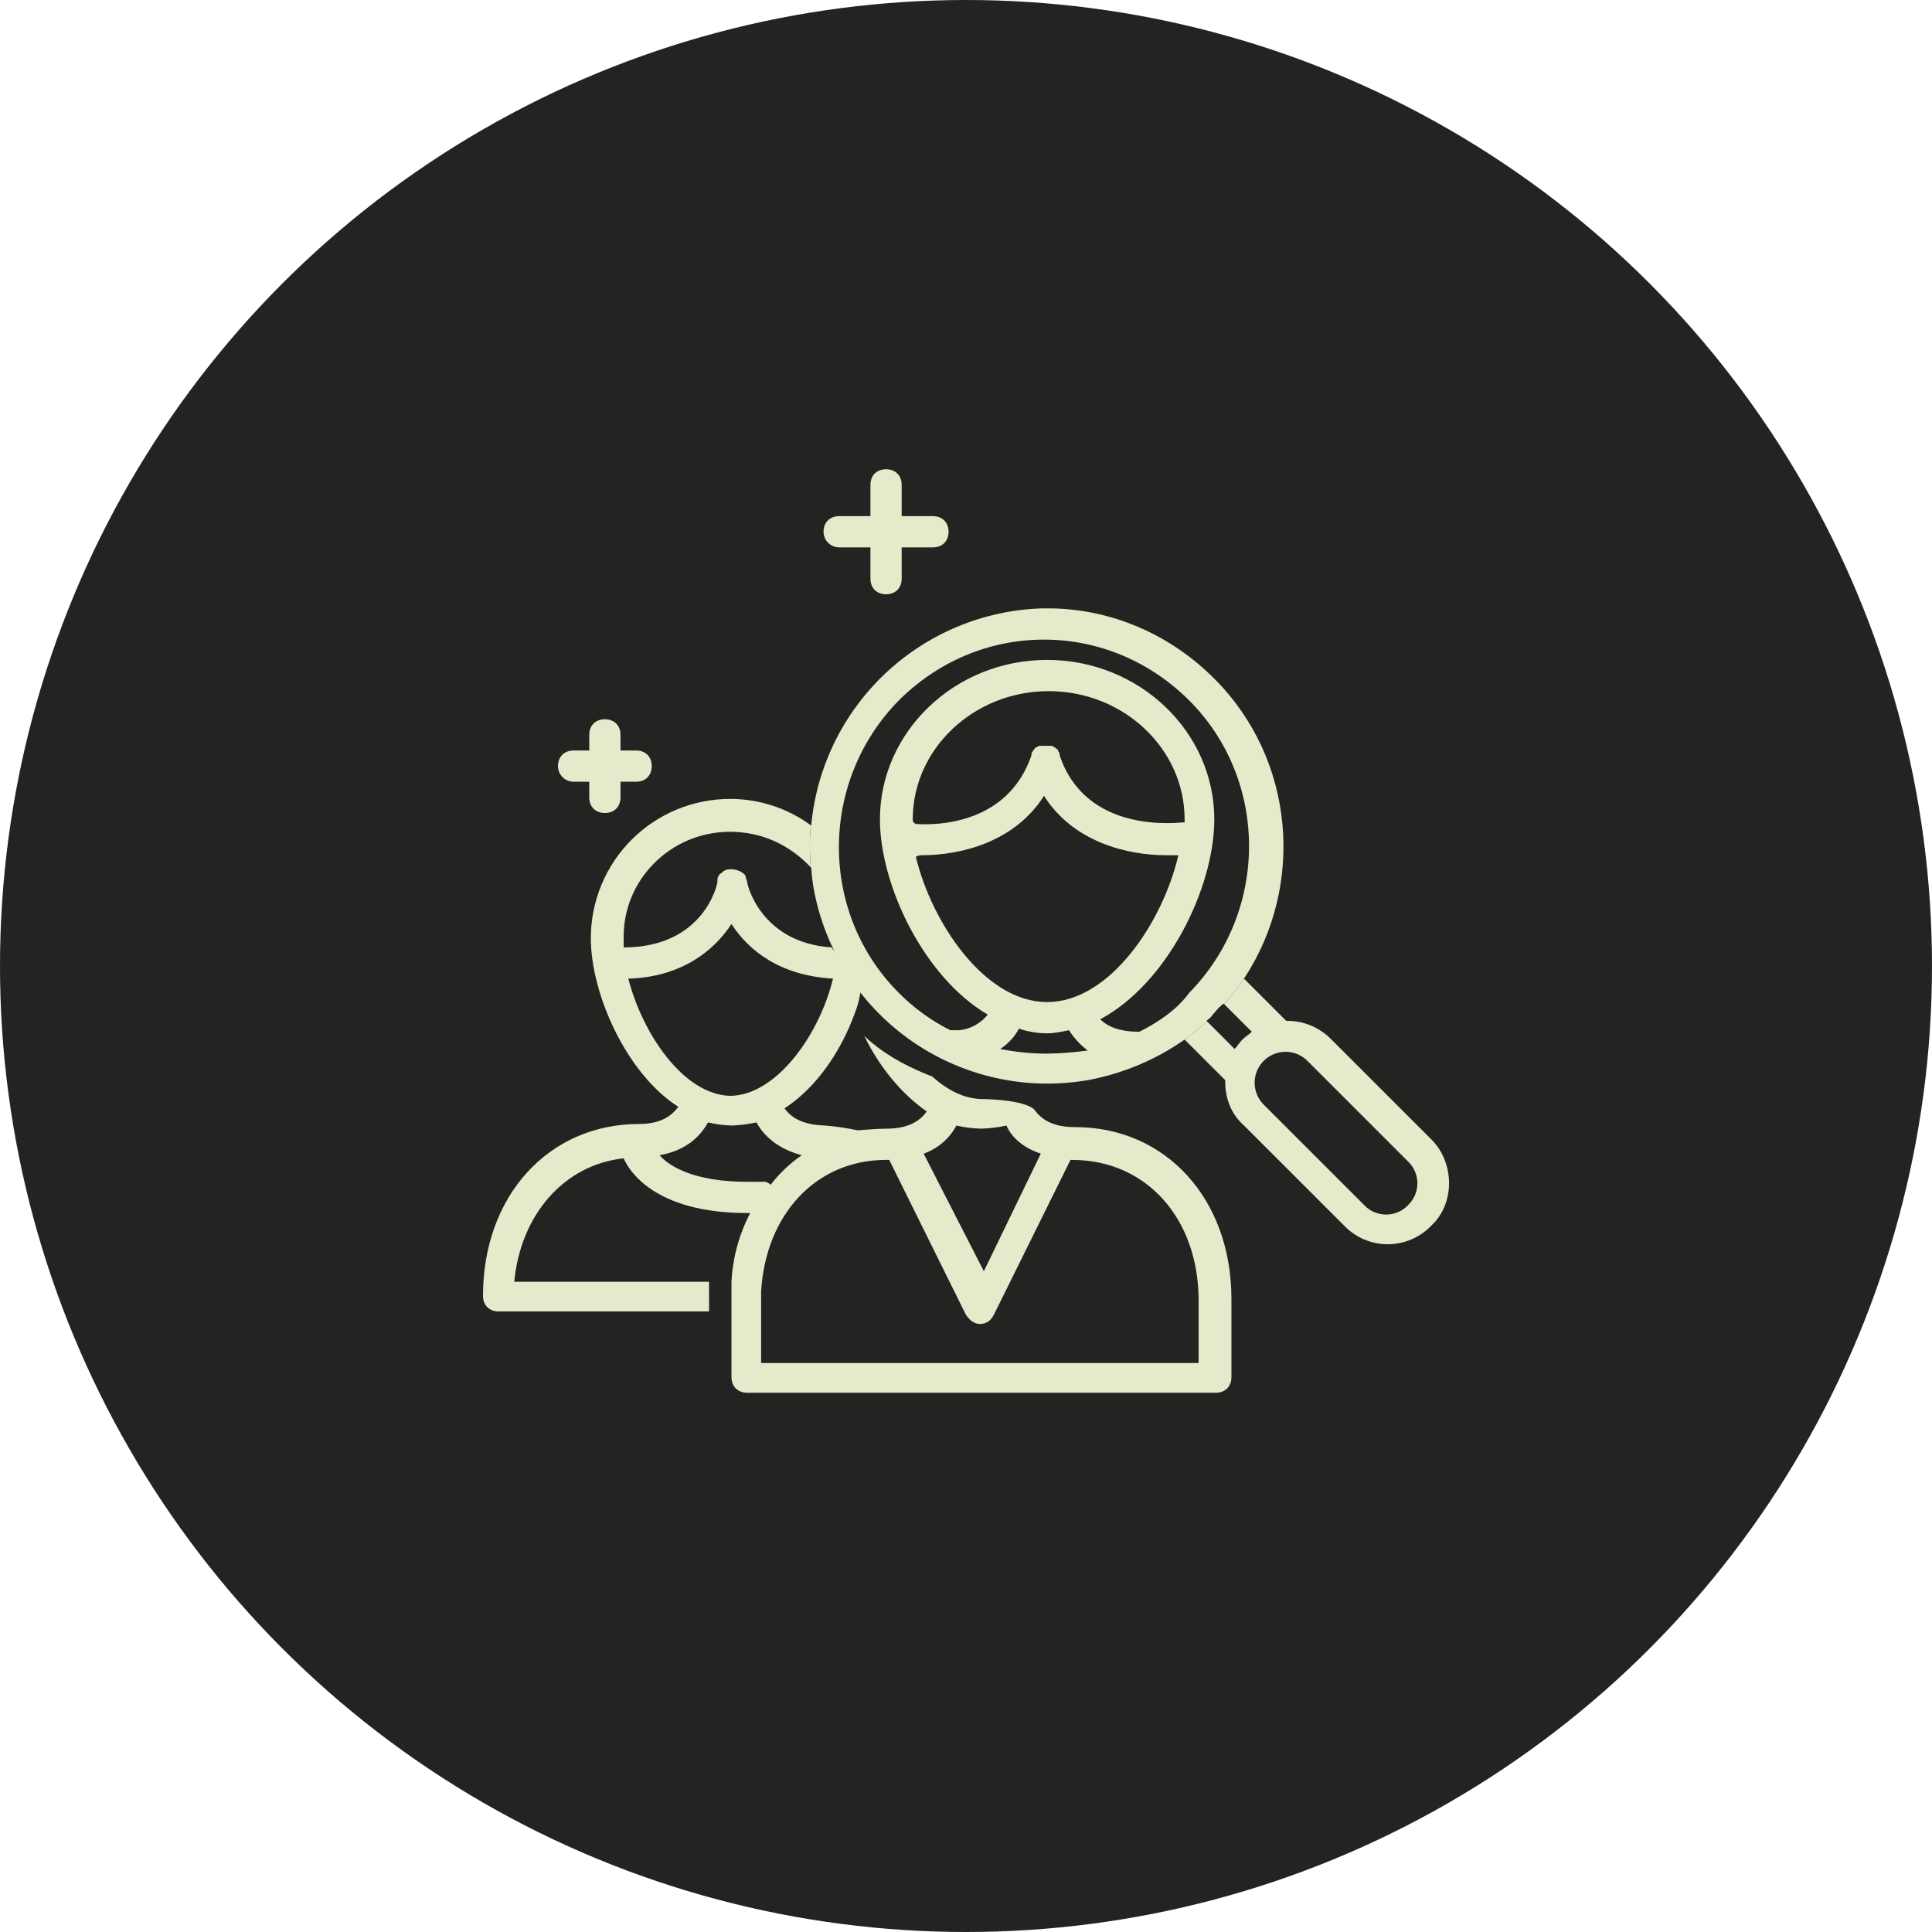
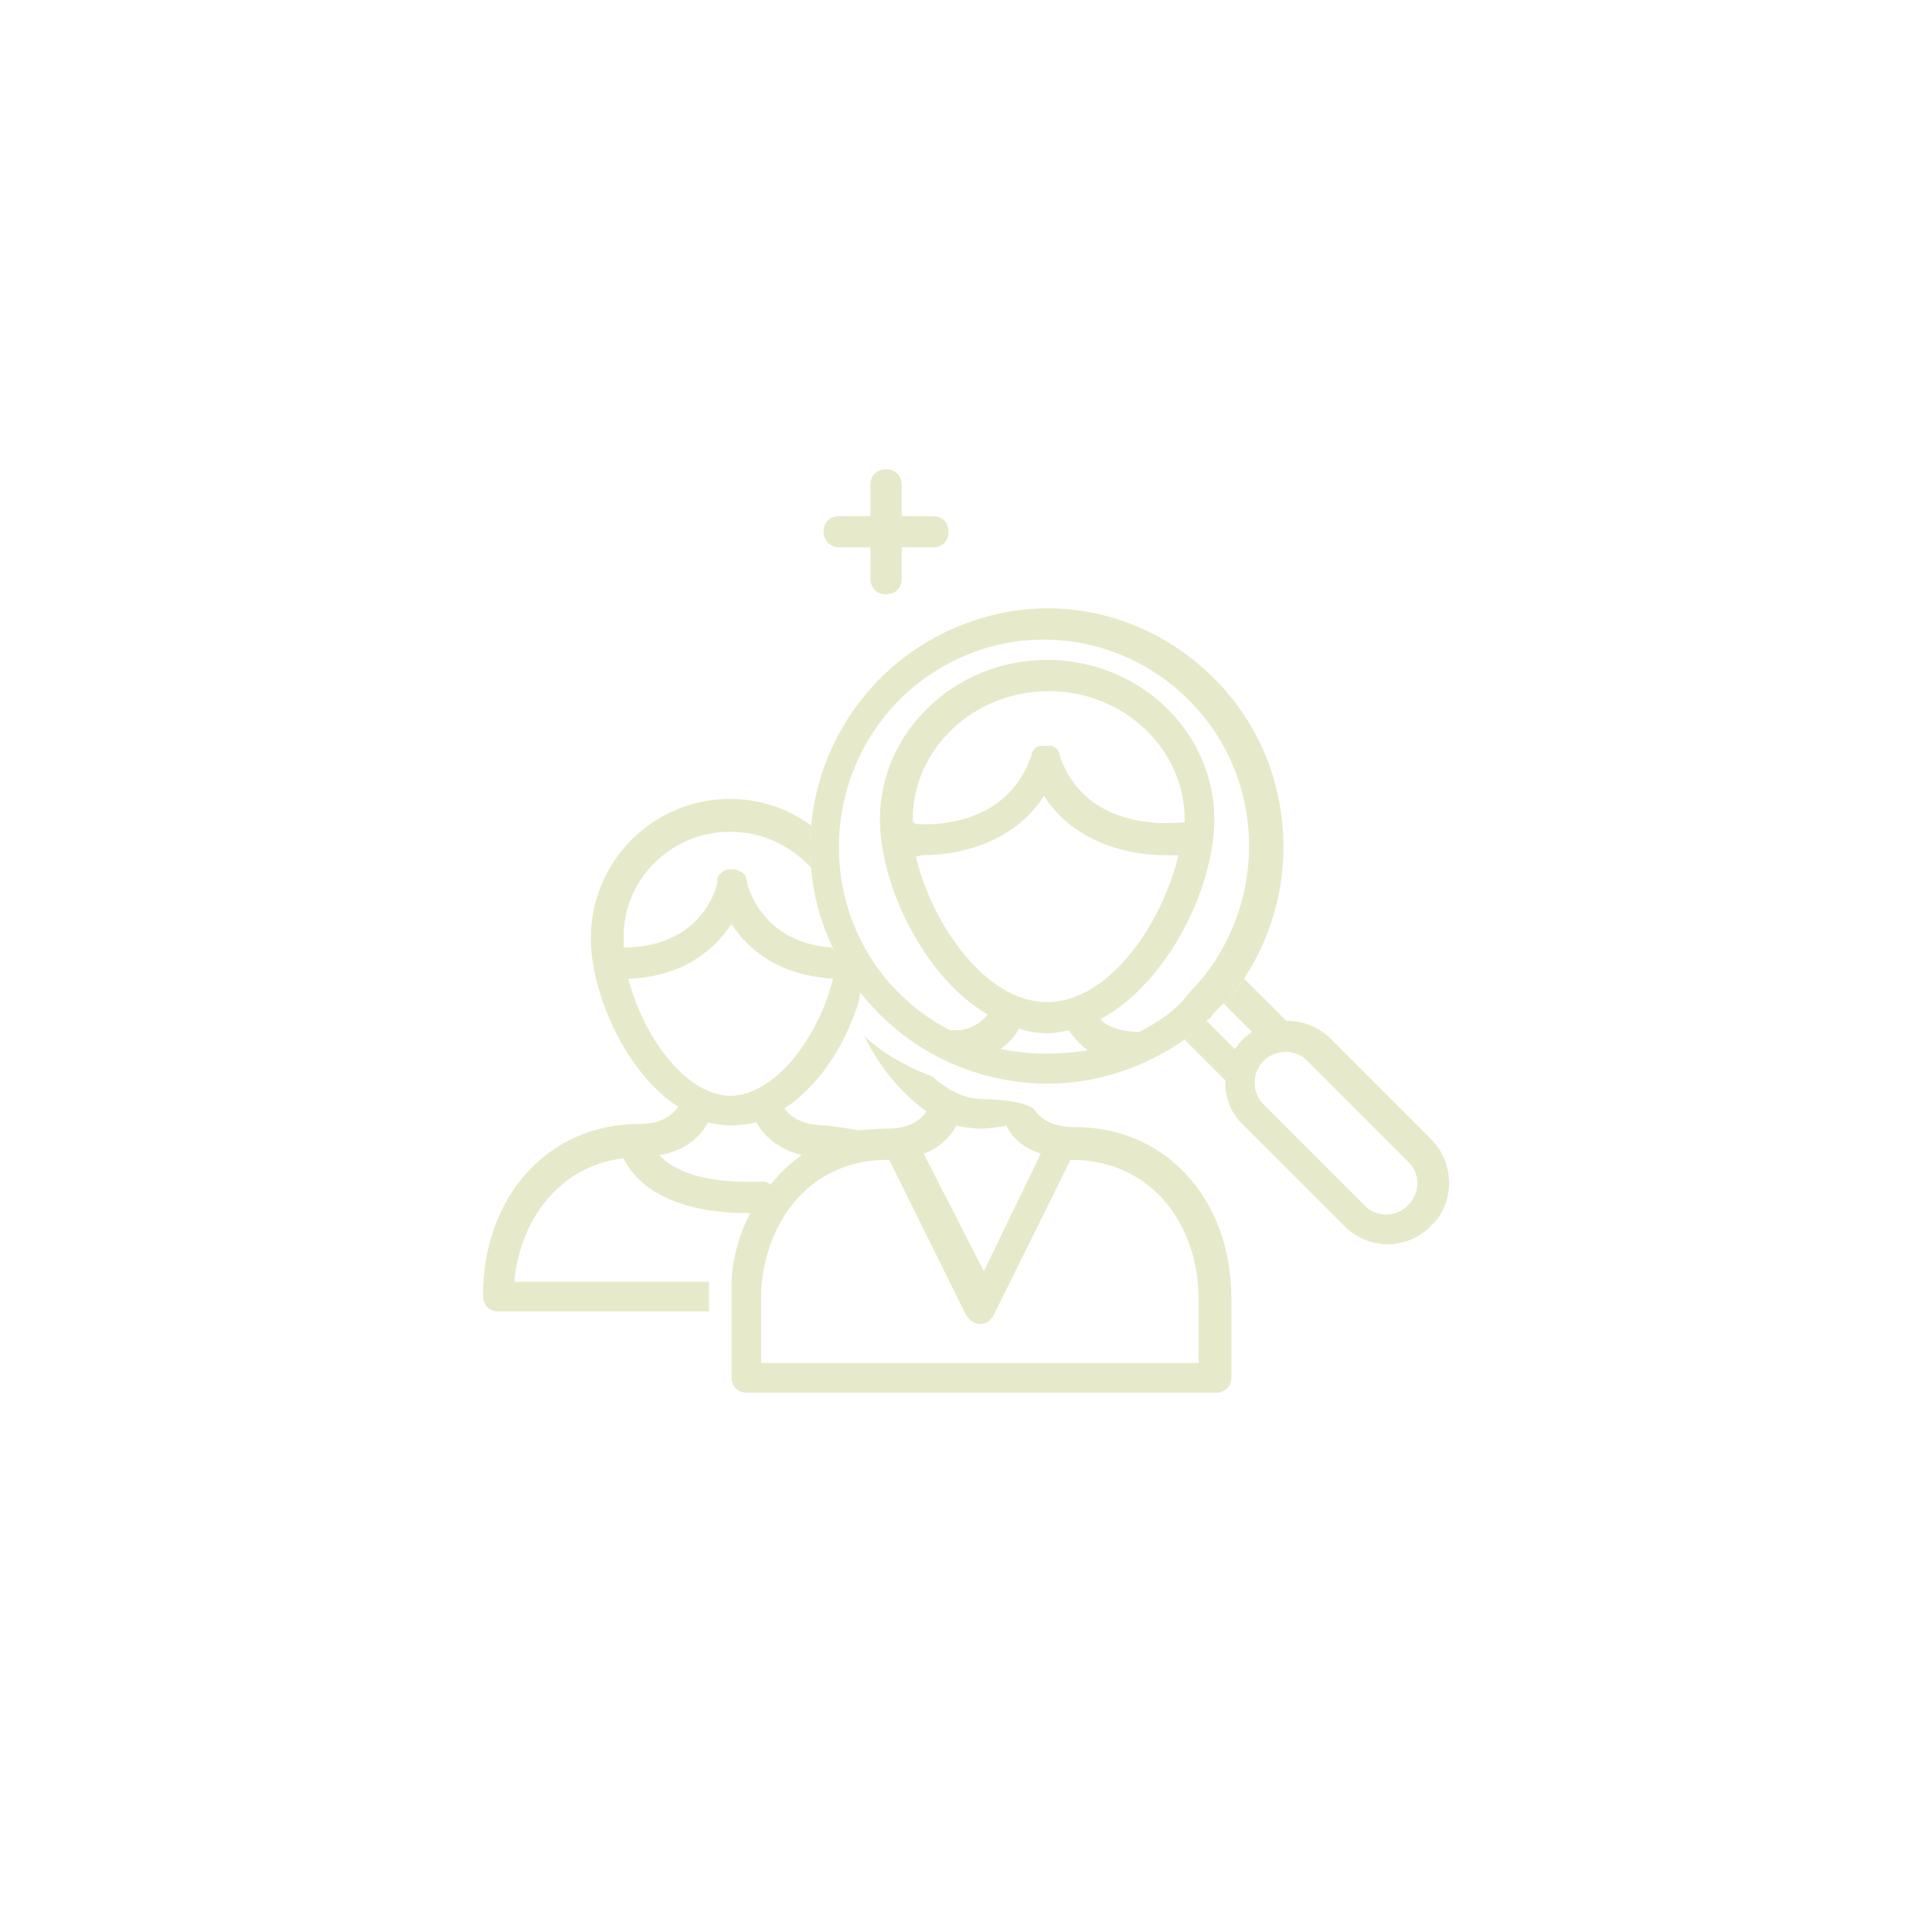
<svg xmlns="http://www.w3.org/2000/svg" width="64" height="64" viewBox="0 0 64 64" fill="none">
-   <circle cx="32" cy="32" r="32" fill="#242321" />
  <path d="M27.799 18.133H28.834V19.168C28.834 19.479 29.041 19.686 29.352 19.686C29.662 19.686 29.869 19.479 29.869 19.168V18.133H30.904C31.215 18.133 31.422 17.926 31.422 17.615C31.422 17.305 31.215 17.098 30.904 17.098H29.869V16.062C29.869 15.752 29.662 15.545 29.352 15.545C29.041 15.545 28.834 15.752 28.834 16.062V17.098H27.799C27.488 17.098 27.281 17.305 27.281 17.615C27.282 17.753 27.336 17.884 27.433 17.981C27.53 18.078 27.662 18.133 27.799 18.133Z" fill="#E6EACB" />
-   <path d="M19.002 25.896H19.52V26.414C19.52 26.725 19.727 26.932 20.037 26.932C20.348 26.932 20.555 26.725 20.555 26.414V25.896H21.072C21.383 25.896 21.59 25.689 21.59 25.379C21.59 25.068 21.383 24.861 21.072 24.861H20.555V24.344C20.555 24.033 20.348 23.826 20.037 23.826C19.727 23.826 19.52 24.033 19.52 24.344V24.861H19.002C18.691 24.861 18.484 25.068 18.484 25.379C18.485 25.516 18.539 25.648 18.636 25.745C18.733 25.842 18.865 25.896 19.002 25.896Z" fill="#E6EACB" />
  <path d="M47.419 37.749L44.107 34.437C43.919 34.243 43.693 34.088 43.445 33.981C43.196 33.874 42.928 33.818 42.658 33.816H42.606L41.208 32.419L41.242 32.367C41.033 32.682 40.803 32.981 40.552 33.263L41.467 34.178C41.363 34.281 41.26 34.333 41.156 34.437C41.053 34.541 41.001 34.644 40.897 34.748L39.986 33.835C39.75 34.05 39.502 34.252 39.242 34.437L40.587 35.782V35.834C40.587 36.403 40.794 36.92 41.208 37.283L44.521 40.595C44.708 40.792 44.933 40.948 45.182 41.055C45.431 41.161 45.699 41.217 45.97 41.217C46.241 41.217 46.51 41.161 46.759 41.055C47.008 40.948 47.233 40.792 47.419 40.595C48.196 39.872 48.196 38.526 47.419 37.749ZM46.642 39.923C46.549 40.022 46.436 40.1 46.312 40.153C46.187 40.206 46.053 40.234 45.918 40.234C45.782 40.234 45.648 40.206 45.523 40.153C45.399 40.1 45.286 40.022 45.193 39.923L41.88 36.611C41.781 36.517 41.702 36.403 41.647 36.278C41.592 36.153 41.563 36.017 41.561 35.881C41.559 35.744 41.585 35.608 41.636 35.481C41.688 35.354 41.764 35.239 41.861 35.142C41.958 35.046 42.073 34.969 42.2 34.918C42.327 34.866 42.463 34.84 42.599 34.842C42.736 34.844 42.871 34.873 42.997 34.928C43.122 34.983 43.235 35.062 43.33 35.162L46.642 38.474C46.74 38.568 46.818 38.68 46.872 38.805C46.925 38.929 46.953 39.063 46.953 39.199C46.953 39.334 46.925 39.468 46.872 39.593C46.818 39.718 46.74 39.83 46.642 39.923Z" fill="#E6EACB" />
  <path d="M30.597 38.216C31.062 38.052 31.45 37.72 31.683 37.285C31.955 37.348 32.233 37.383 32.511 37.388C32.79 37.379 33.067 37.345 33.34 37.285C33.495 37.647 33.857 38.009 34.478 38.216L32.591 42.111L30.597 38.216ZM20.814 32.419C22.574 32.368 23.66 31.488 24.23 30.608C24.799 31.488 25.834 32.316 27.594 32.419C27.128 34.335 25.679 36.301 24.178 36.301C22.626 36.249 21.28 34.231 20.814 32.419ZM23.453 37.181C23.708 37.241 23.968 37.276 24.23 37.285C24.509 37.276 24.786 37.241 25.058 37.181C25.317 37.647 25.783 38.061 26.559 38.268C26.165 38.54 25.816 38.872 25.524 39.251C25.493 39.213 25.453 39.184 25.408 39.166C25.363 39.148 25.314 39.142 25.265 39.148H24.748C22.988 39.148 22.16 38.63 21.849 38.268C22.729 38.113 23.195 37.647 23.454 37.181H23.453ZM23.488 42.46H17.036C17.243 40.235 18.693 38.579 20.66 38.372C20.814 38.734 21.642 40.183 24.748 40.183H24.852C24.483 40.889 24.271 41.665 24.231 42.46V45.618C24.231 45.929 24.438 46.136 24.748 46.136H40.275C40.586 46.136 40.793 45.929 40.793 45.618V43.03C40.793 39.718 38.619 37.337 35.617 37.337C34.944 37.337 34.53 37.13 34.271 36.767C34.271 36.767 34.06 36.43 32.459 36.405C31.904 36.377 31.365 36.097 30.879 35.659C30.336 35.454 29.349 35.015 28.631 34.316C29.128 35.345 29.863 36.234 30.699 36.819C30.44 37.182 30.026 37.389 29.353 37.389C29.043 37.389 28.41 37.444 28.41 37.444C28.056 37.368 27.696 37.315 27.335 37.285C26.662 37.263 26.248 37.078 25.989 36.715C27.024 36.043 27.852 34.852 28.318 33.559C28.436 33.279 28.506 32.914 28.549 32.577C28.191 32.199 27.855 31.801 27.544 31.384C25.214 31.229 24.749 29.314 24.749 29.21C24.749 29.159 24.697 29.107 24.697 29.003C24.638 28.938 24.566 28.886 24.486 28.851C24.405 28.815 24.319 28.796 24.231 28.796C24.128 28.796 24.024 28.796 23.921 28.9C23.869 28.952 23.817 28.952 23.817 29.003C23.765 29.055 23.765 29.107 23.765 29.21C23.765 29.314 23.299 31.384 20.66 31.384V31.125C20.608 29.159 22.212 27.554 24.179 27.554C25.209 27.554 26.136 27.964 26.859 28.732C26.838 28.499 26.827 28.263 26.827 28.022C26.827 27.782 26.837 27.561 26.857 27.336C26.08 26.768 25.142 26.463 24.179 26.465C22.957 26.467 21.786 26.953 20.922 27.817C20.059 28.681 19.573 29.852 19.572 31.074C19.572 32.937 20.762 35.577 22.47 36.664C22.211 37.026 21.797 37.233 21.176 37.233C18.174 37.233 16 39.614 16 42.926C16 43.237 16.207 43.444 16.518 43.444H23.489L23.488 42.46ZM39.706 45.152H25.213V42.771C25.368 40.235 27.024 38.423 29.354 38.423H29.457L31.994 43.548C32.097 43.703 32.253 43.858 32.46 43.858C32.667 43.858 32.822 43.755 32.925 43.548L35.461 38.423H35.513C37.998 38.423 39.706 40.39 39.706 43.081L39.706 45.152Z" fill="#E6EACB" />
-   <path d="M39.966 33.816C40.018 33.764 40.122 33.713 40.173 33.609C40.277 33.506 40.38 33.35 40.536 33.247L40.552 33.263C40.803 32.981 41.034 32.682 41.242 32.368C43.224 29.318 42.902 25.157 40.225 22.481C38.772 21.027 36.881 20.205 34.882 20.154C34.817 20.154 34.752 20.154 34.687 20.154C34.622 20.154 34.557 20.154 34.492 20.154C32.564 20.221 30.727 20.988 29.324 22.312C27.921 23.636 27.049 25.426 26.872 27.347L26.858 27.337C26.839 27.563 26.828 27.792 26.828 28.024C26.828 28.256 26.839 28.497 26.86 28.734L26.872 28.746C26.884 28.943 26.906 29.14 26.937 29.338C27.11 30.363 27.484 31.343 28.038 32.222C28.593 33.102 29.316 33.863 30.165 34.461C31.015 35.059 31.975 35.483 32.99 35.709C34.005 35.934 35.054 35.956 36.077 35.773C37.215 35.556 38.294 35.101 39.243 34.437C39.503 34.252 39.751 34.051 39.987 33.835L39.966 33.816ZM34.687 34.903C34.166 34.903 33.646 34.851 33.134 34.748C33.395 34.579 33.608 34.348 33.755 34.075C34.056 34.177 34.37 34.229 34.687 34.23C34.946 34.23 35.153 34.178 35.412 34.127C35.577 34.387 35.787 34.615 36.033 34.799C35.587 34.862 35.138 34.896 34.687 34.903ZM35.049 24.862C35.049 24.855 35.048 24.848 35.046 24.842C35.043 24.835 35.039 24.83 35.035 24.825C35.03 24.82 35.024 24.816 35.018 24.814C35.011 24.811 35.005 24.81 34.998 24.81L34.946 24.758C34.894 24.758 34.894 24.707 34.842 24.707H34.428C34.377 24.707 34.377 24.758 34.325 24.758C34.318 24.758 34.312 24.759 34.305 24.762C34.299 24.764 34.293 24.768 34.288 24.773C34.283 24.778 34.279 24.784 34.277 24.79C34.274 24.797 34.273 24.803 34.273 24.81L34.221 24.862C34.221 24.914 34.17 24.914 34.17 24.965V25.017C33.393 27.295 31.064 27.346 30.339 27.295C30.236 27.243 30.236 27.191 30.236 27.139C30.236 24.81 32.255 22.895 34.739 22.895C37.224 22.895 39.242 24.81 39.242 27.139V27.243H39.19C39.035 27.243 35.981 27.657 35.101 25.017V24.965C35.101 24.914 35.049 24.914 35.049 24.862ZM30.547 28.33C31.789 28.33 33.6 27.916 34.584 26.363C35.567 27.916 37.379 28.33 38.621 28.33H39.035C38.517 30.555 36.758 33.195 34.687 33.195C32.617 33.195 30.857 30.555 30.339 28.381C30.402 28.345 30.474 28.328 30.547 28.33ZM37.741 34.179C37.12 34.179 36.706 34.024 36.446 33.765C38.672 32.575 40.225 29.417 40.225 27.14C40.225 24.241 37.741 21.86 34.687 21.86C31.633 21.86 29.149 24.241 29.149 27.14C29.149 29.314 30.598 32.368 32.72 33.61C32.606 33.753 32.465 33.873 32.306 33.961C32.146 34.05 31.97 34.107 31.788 34.127H31.478C30.845 33.808 30.268 33.389 29.77 32.885C27.13 30.246 27.13 25.898 29.77 23.207C31.064 21.913 32.772 21.188 34.583 21.188C36.394 21.188 38.103 21.913 39.397 23.207C42.036 25.847 42.036 30.194 39.397 32.885C38.983 33.454 38.362 33.868 37.741 34.179Z" fill="#E6EACB" />
+   <path d="M39.966 33.816C40.018 33.764 40.122 33.713 40.173 33.609C40.277 33.506 40.38 33.35 40.536 33.247L40.552 33.263C40.803 32.981 41.034 32.682 41.242 32.368C43.224 29.318 42.902 25.157 40.225 22.481C38.772 21.027 36.881 20.205 34.882 20.154C34.817 20.154 34.752 20.154 34.687 20.154C34.622 20.154 34.557 20.154 34.492 20.154C32.564 20.221 30.727 20.988 29.324 22.312C27.921 23.636 27.049 25.426 26.872 27.347L26.858 27.337C26.839 27.563 26.828 27.792 26.828 28.024C26.828 28.256 26.839 28.497 26.86 28.734L26.872 28.746C26.884 28.943 26.906 29.14 26.937 29.338C27.11 30.363 27.484 31.343 28.038 32.222C28.593 33.102 29.316 33.863 30.165 34.461C31.015 35.059 31.975 35.483 32.99 35.709C34.005 35.934 35.054 35.956 36.077 35.773C37.215 35.556 38.294 35.101 39.243 34.437C39.503 34.252 39.751 34.051 39.987 33.835L39.966 33.816ZM34.687 34.903C34.166 34.903 33.646 34.851 33.134 34.748C33.395 34.579 33.608 34.348 33.755 34.075C34.056 34.177 34.37 34.229 34.687 34.23C34.946 34.23 35.153 34.178 35.412 34.127C35.577 34.387 35.787 34.615 36.033 34.799C35.587 34.862 35.138 34.896 34.687 34.903ZM35.049 24.862C35.049 24.855 35.048 24.848 35.046 24.842C35.043 24.835 35.039 24.83 35.035 24.825C35.03 24.82 35.024 24.816 35.018 24.814C35.011 24.811 35.005 24.81 34.998 24.81L34.946 24.758C34.894 24.758 34.894 24.707 34.842 24.707H34.428C34.377 24.707 34.377 24.758 34.325 24.758C34.318 24.758 34.312 24.759 34.305 24.762C34.299 24.764 34.293 24.768 34.288 24.773C34.283 24.778 34.279 24.784 34.277 24.79C34.274 24.797 34.273 24.803 34.273 24.81L34.221 24.862C34.221 24.914 34.17 24.914 34.17 24.965V25.017C33.393 27.295 31.064 27.346 30.339 27.295C30.236 27.243 30.236 27.191 30.236 27.139C30.236 24.81 32.255 22.895 34.739 22.895C37.224 22.895 39.242 24.81 39.242 27.139V27.243H39.19C39.035 27.243 35.981 27.657 35.101 25.017V24.965C35.101 24.914 35.049 24.914 35.049 24.862ZM30.547 28.33C31.789 28.33 33.6 27.916 34.584 26.363C35.567 27.916 37.379 28.33 38.621 28.33H39.035C38.517 30.555 36.758 33.195 34.687 33.195C32.617 33.195 30.857 30.555 30.339 28.381ZM37.741 34.179C37.12 34.179 36.706 34.024 36.446 33.765C38.672 32.575 40.225 29.417 40.225 27.14C40.225 24.241 37.741 21.86 34.687 21.86C31.633 21.86 29.149 24.241 29.149 27.14C29.149 29.314 30.598 32.368 32.72 33.61C32.606 33.753 32.465 33.873 32.306 33.961C32.146 34.05 31.97 34.107 31.788 34.127H31.478C30.845 33.808 30.268 33.389 29.77 32.885C27.13 30.246 27.13 25.898 29.77 23.207C31.064 21.913 32.772 21.188 34.583 21.188C36.394 21.188 38.103 21.913 39.397 23.207C42.036 25.847 42.036 30.194 39.397 32.885C38.983 33.454 38.362 33.868 37.741 34.179Z" fill="#E6EACB" />
</svg>